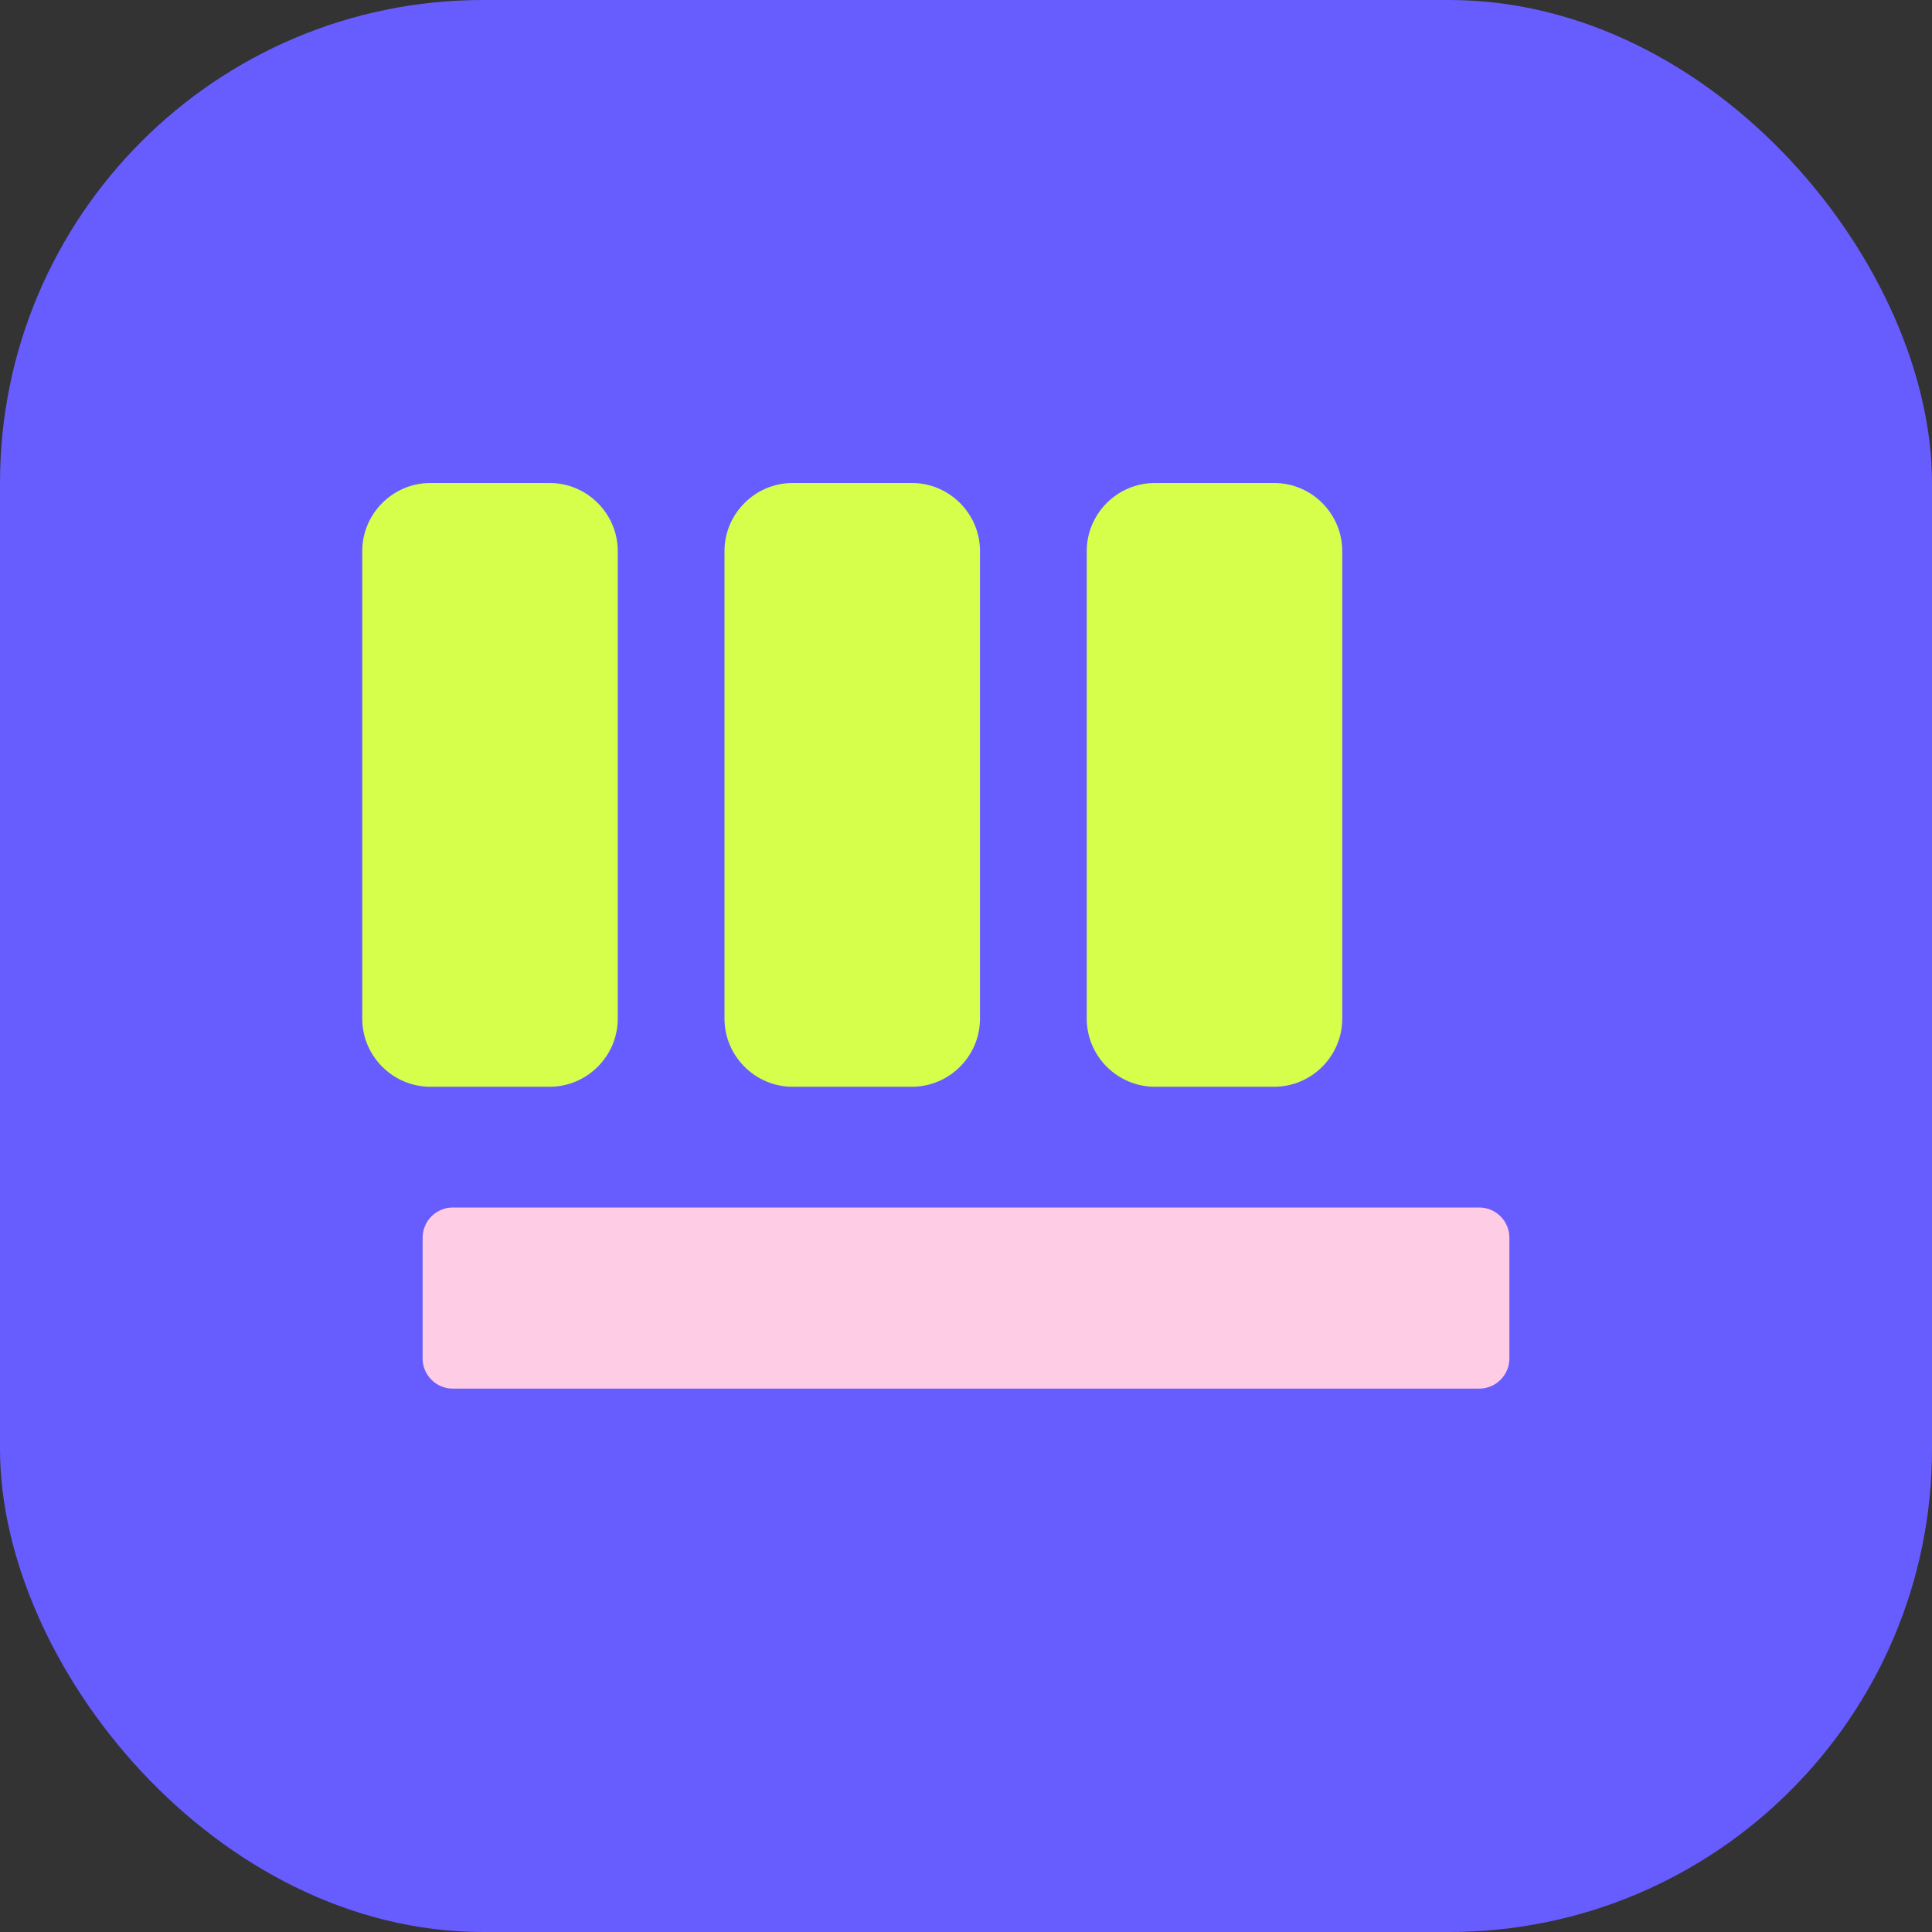
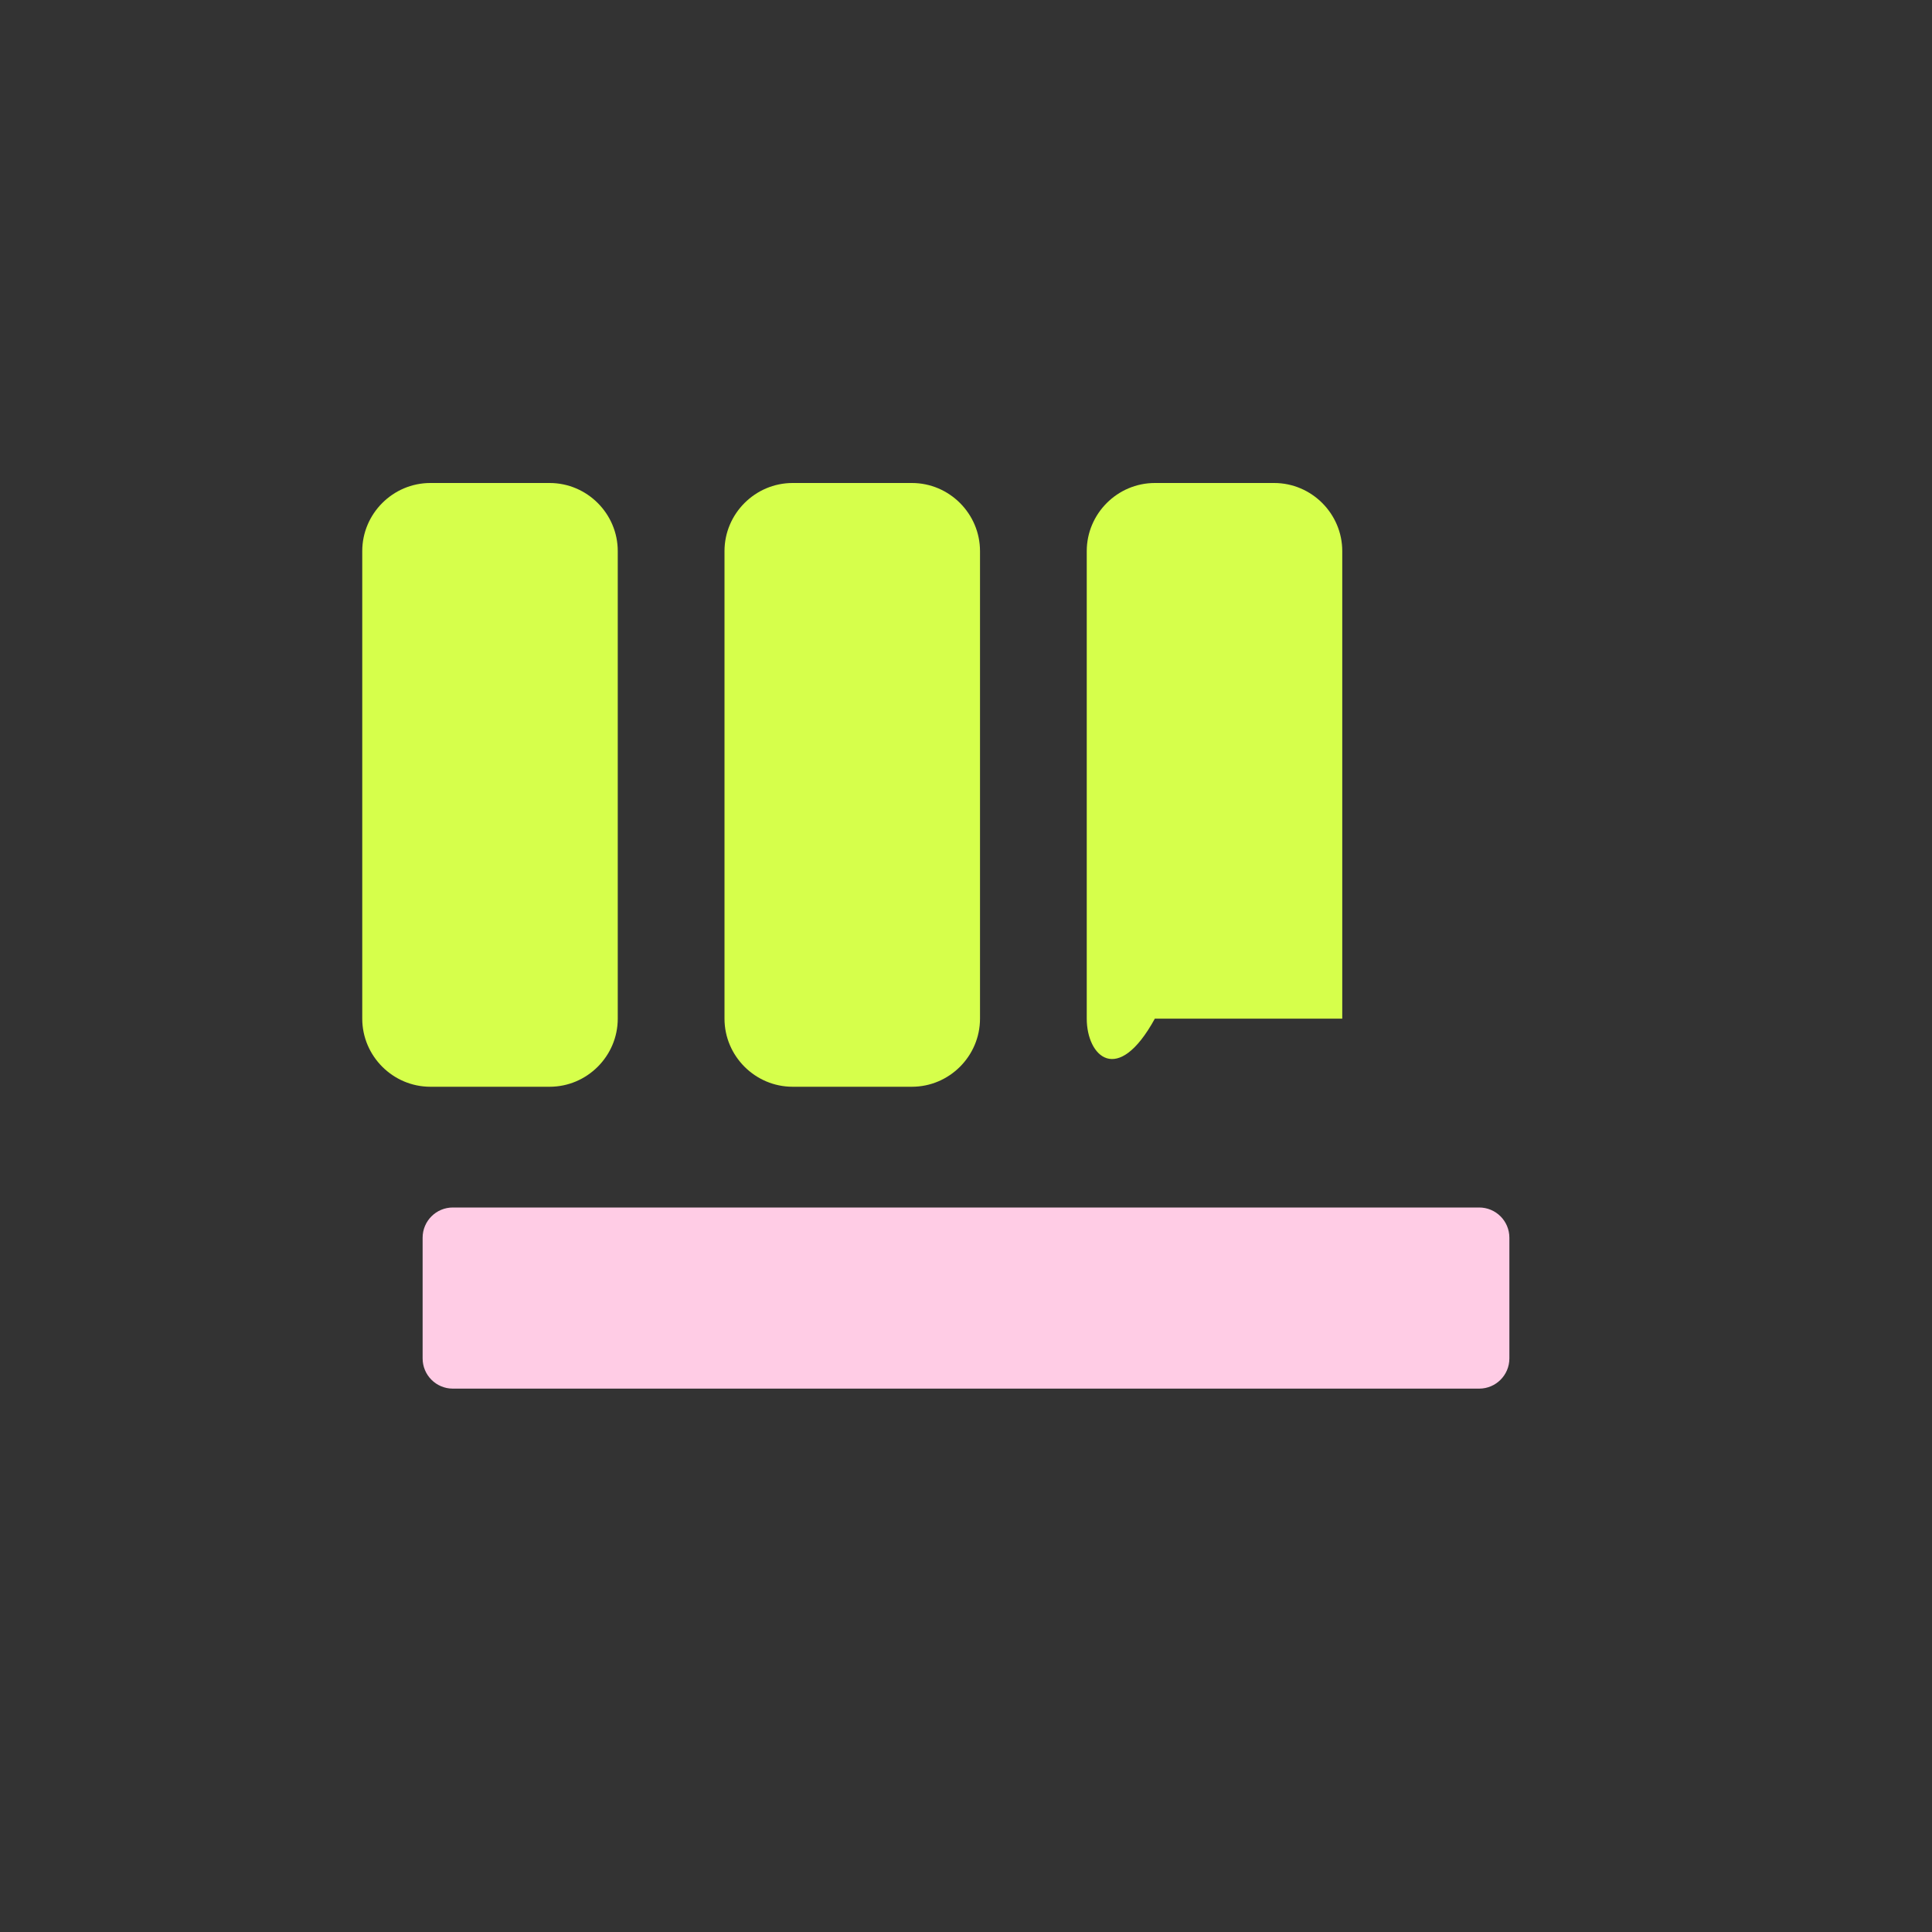
<svg xmlns="http://www.w3.org/2000/svg" width="32" height="32" viewBox="0 0 32 32" fill="none">
  <rect x="0" y="0" width="32" height="32" fill="#333333" stroke="none" />
-   <rect width="32" height="32" rx="8" fill="#675DFF" />
  <path d="M6 16.872V9.128C6 8.508 6.508 8 7.128 8H9.104C9.724 8 10.232 8.508 10.232 9.128V16.872C10.232 17.492 9.724 18 9.104 18H7.128C6.508 18 6 17.492 6 16.872Z" fill="#D6FF4B" />
  <path d="M12 16.872V9.128C12 8.508 12.508 8 13.128 8H15.104C15.724 8 16.232 8.508 16.232 9.128V16.872C16.232 17.492 15.724 18 15.104 18H13.128C12.508 18 12 17.492 12 16.872Z" fill="#D6FF4B" />
-   <path d="M18 16.872V9.128C18 8.508 18.508 8 19.128 8H21.104C21.724 8 22.232 8.508 22.232 9.128V16.872C22.232 17.492 21.724 18 21.104 18H19.128C18.508 18 18 17.492 18 16.872Z" fill="#D6FF4B" />
+   <path d="M18 16.872V9.128C18 8.508 18.508 8 19.128 8H21.104C21.724 8 22.232 8.508 22.232 9.128V16.872H19.128C18.508 18 18 17.492 18 16.872Z" fill="#D6FF4B" />
  <path d="M7 20.5C7 20.224 7.224 20 7.5 20H24.5C24.776 20 25 20.224 25 20.5V22.5C25 22.776 24.776 23 24.5 23H7.5C7.224 23 7 22.776 7 22.5V20.5Z" fill="#FFCCE5" />
</svg>